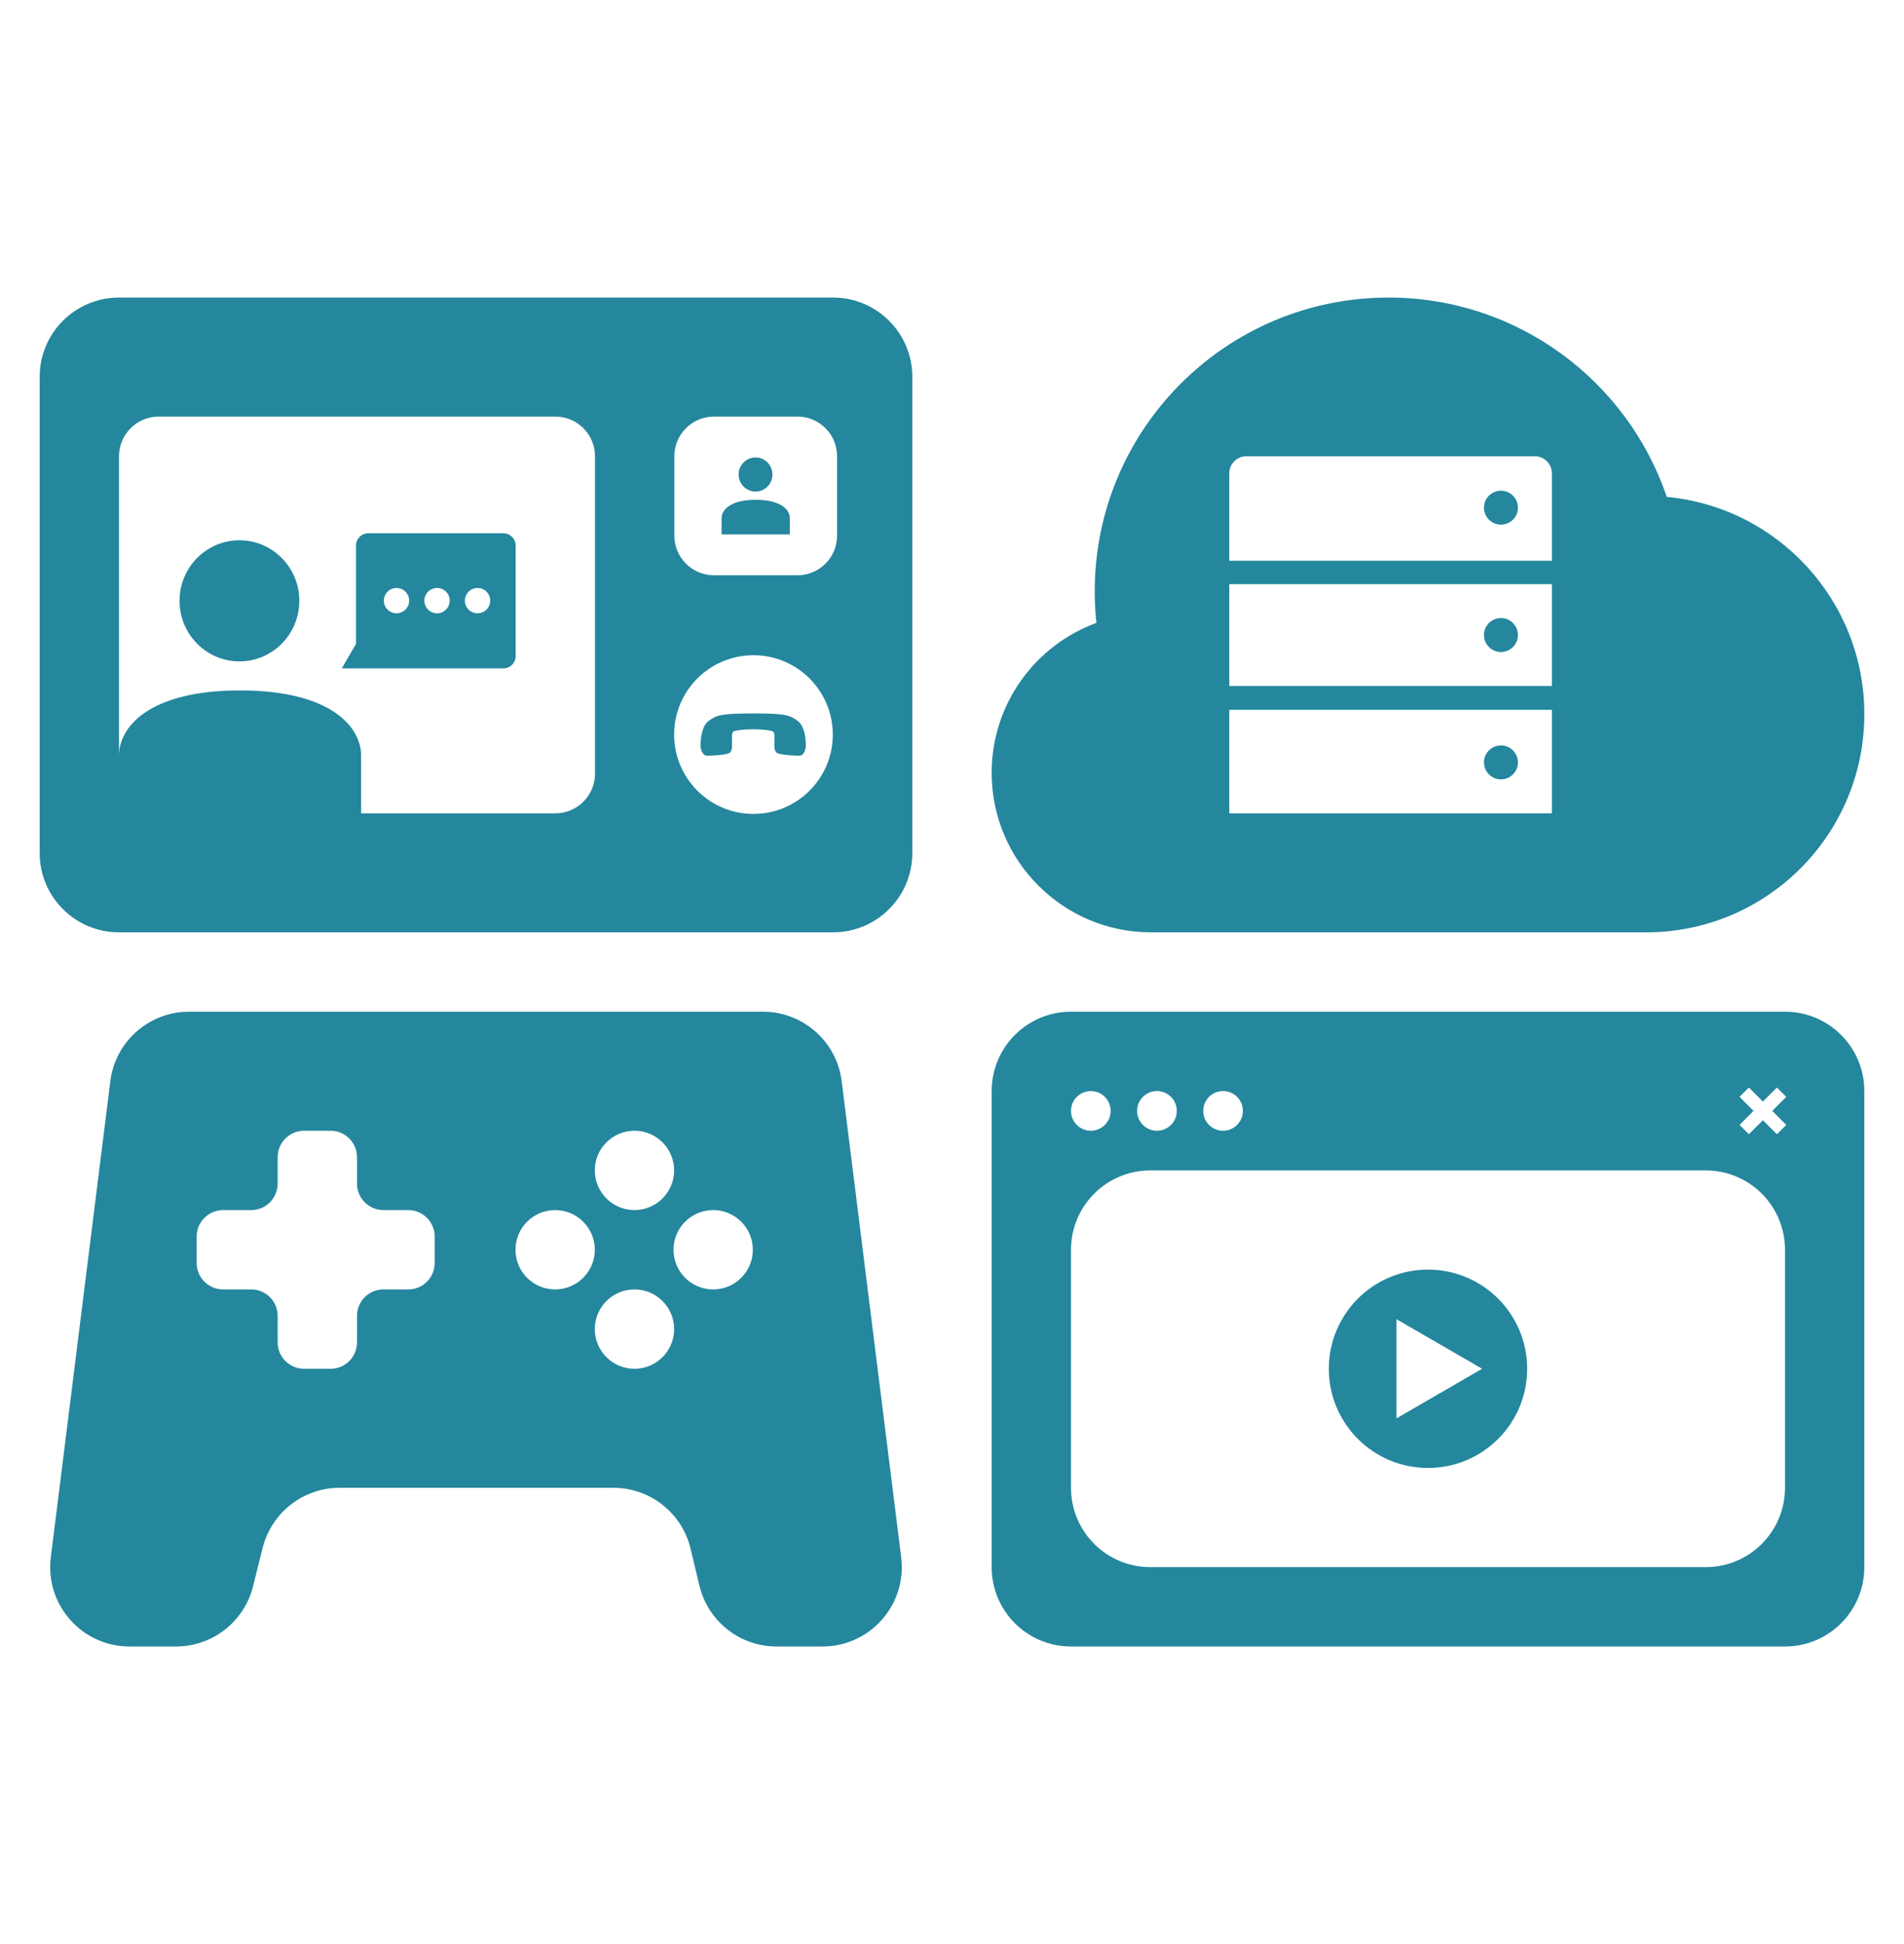
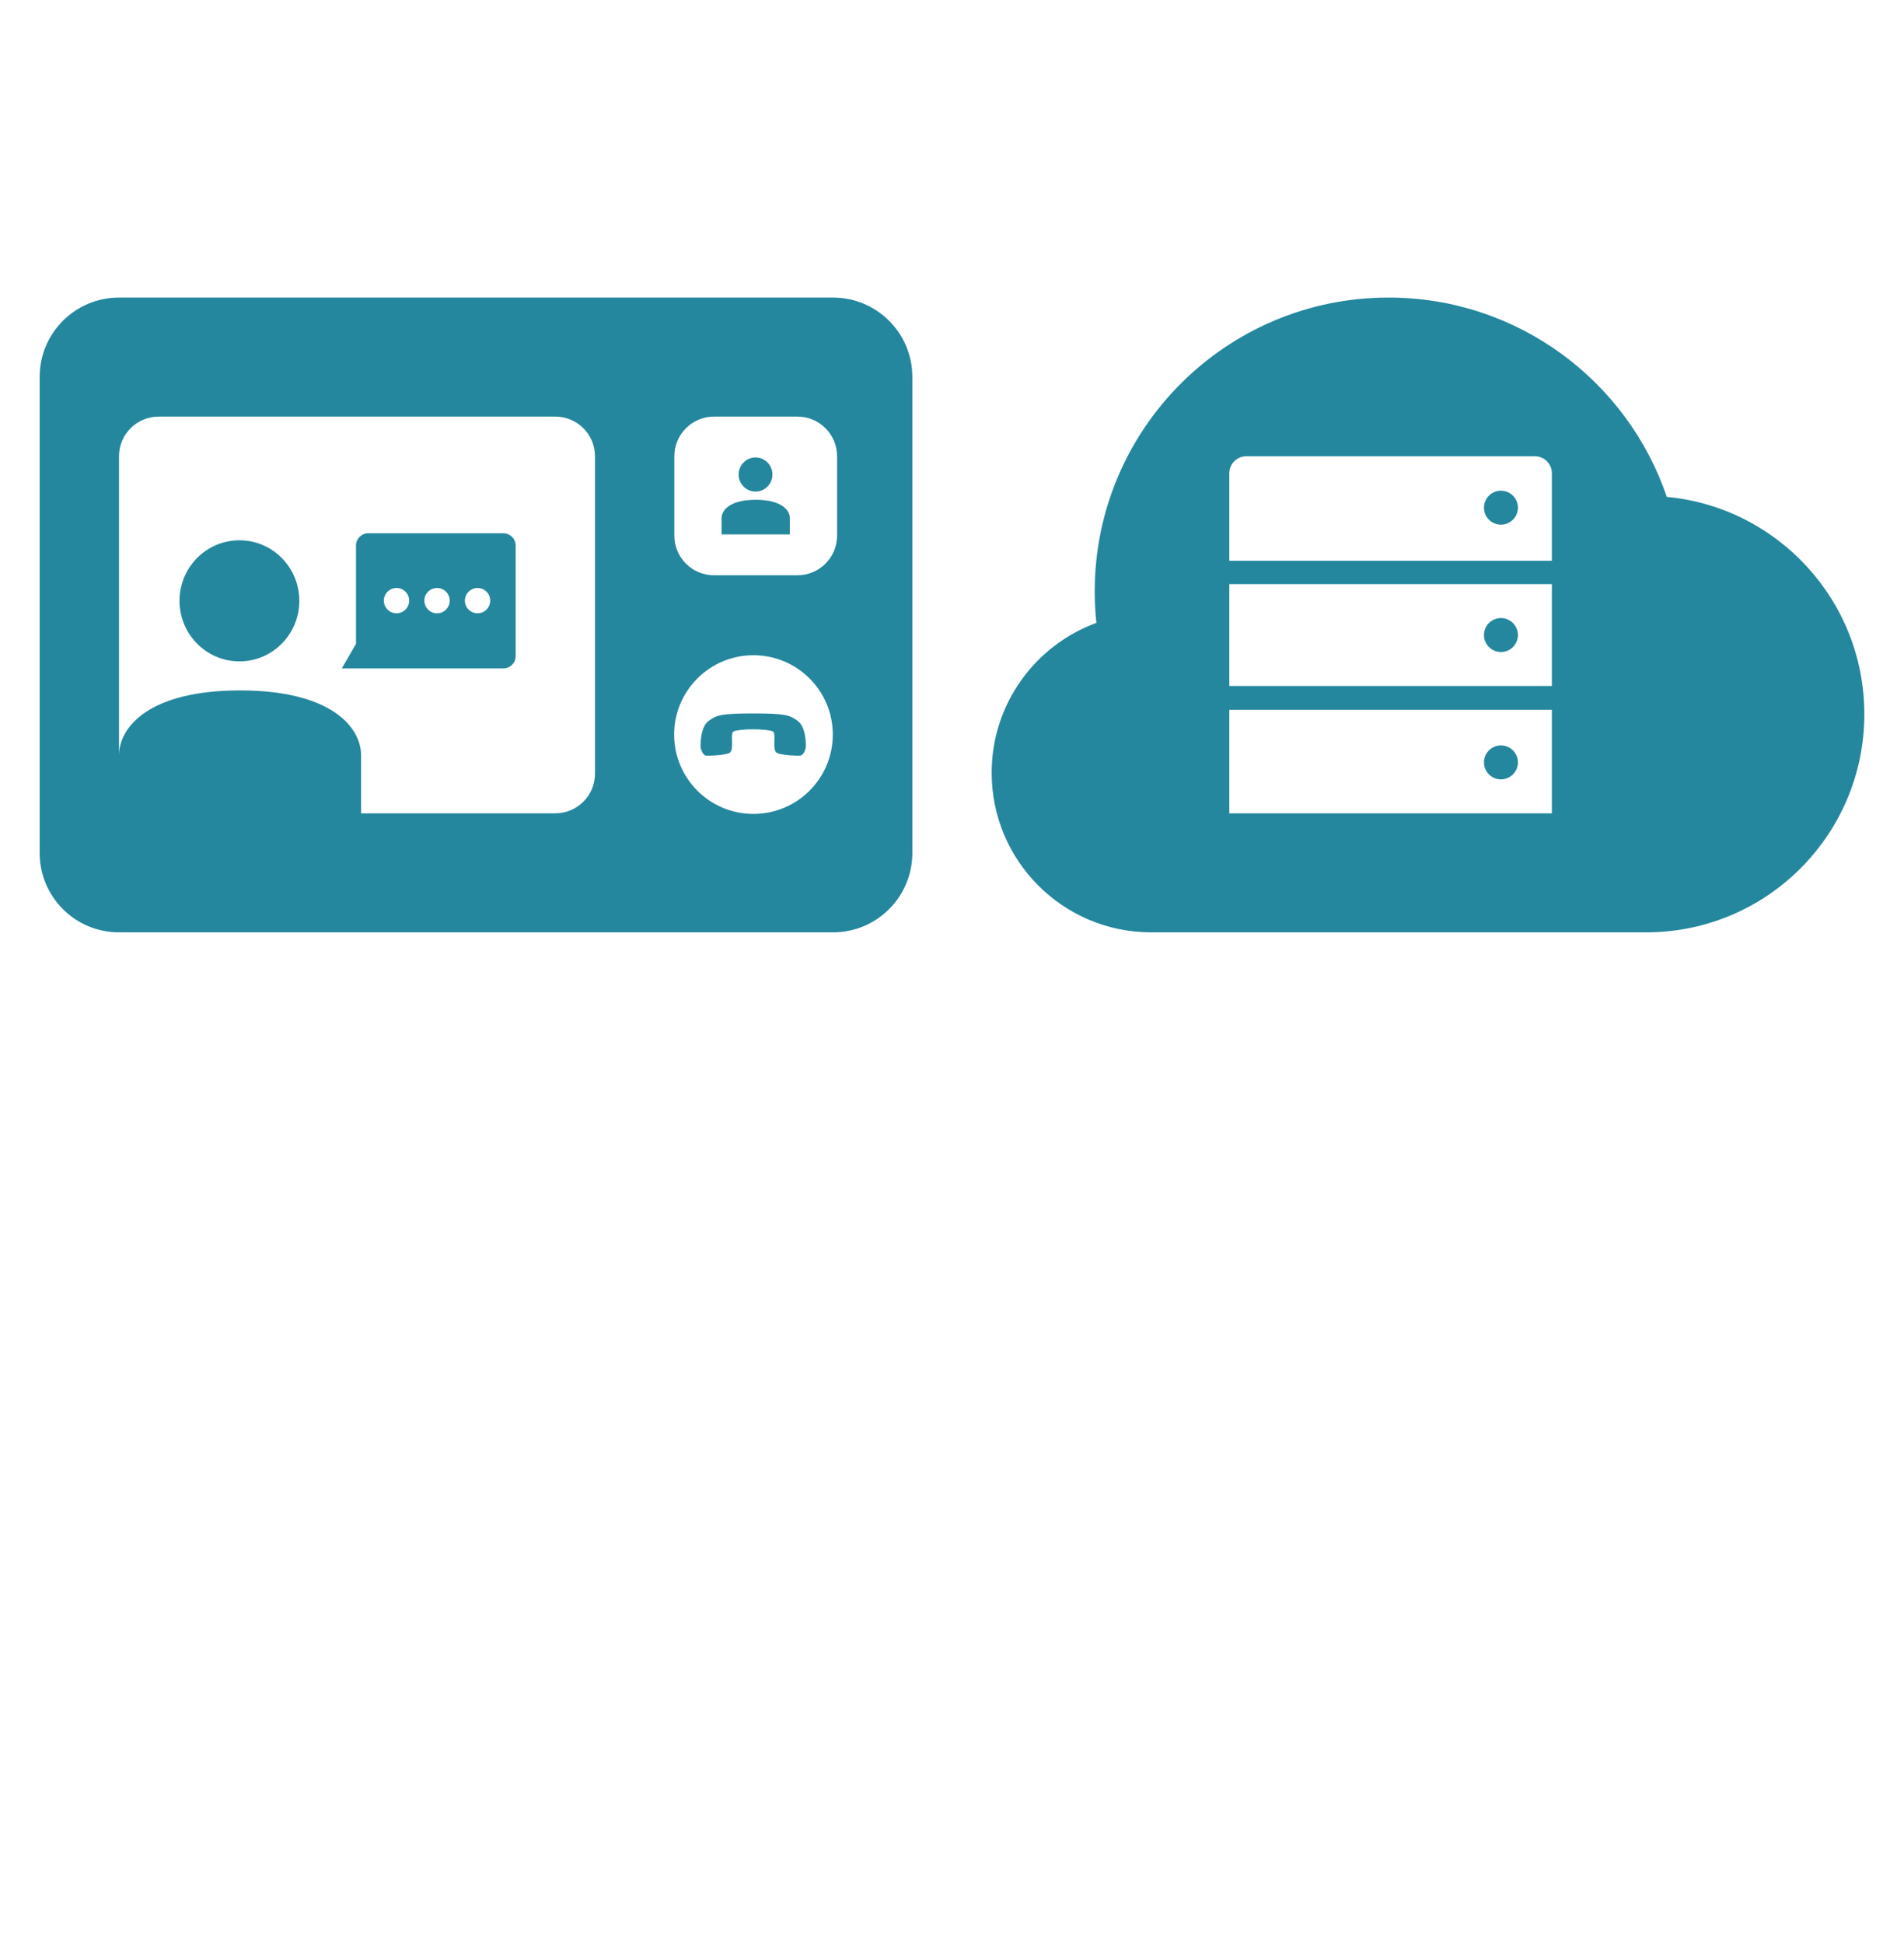
<svg xmlns="http://www.w3.org/2000/svg" width="48" height="49" viewBox="0 0 48 49" fill="none">
  <path fill-rule="evenodd" clip-rule="evenodd" d="M3 7.5C1.895 7.5 1 8.395 1 9.5V21.5C1 22.605 1.895 23.5 3 23.5H21C22.105 23.5 23 22.605 23 21.5V9.5C23 8.395 22.105 7.5 21 7.5H3ZM3 11.5C3 10.948 3.448 10.5 4 10.5H14C14.552 10.5 15 10.948 15 11.5V19.5C15 20.052 14.552 20.5 14 20.5H4L9.103 20.5V19.041C9.103 18.323 8.341 17.402 6.052 17.402C3.763 17.402 3 18.323 3 19.041V11.5ZM9.284 13.441C9.113 13.441 8.975 13.58 8.975 13.751V16.228L8.617 16.847H12.69C12.861 16.847 13 16.708 13 16.537V13.751C13 13.58 12.861 13.441 12.69 13.441H9.284ZM10.315 15.139C10.315 15.316 10.172 15.458 9.996 15.458C9.82 15.458 9.677 15.316 9.677 15.139C9.677 14.963 9.82 14.82 9.996 14.82C10.172 14.82 10.315 14.963 10.315 15.139ZM11.337 15.139C11.337 15.316 11.194 15.458 11.018 15.458C10.841 15.458 10.698 15.316 10.698 15.139C10.698 14.963 10.841 14.82 11.018 14.82C11.194 14.82 11.337 14.963 11.337 15.139ZM12.039 15.458C12.215 15.458 12.358 15.316 12.358 15.139C12.358 14.963 12.215 14.82 12.039 14.82C11.863 14.82 11.72 14.963 11.72 15.139C11.72 15.316 11.863 15.458 12.039 15.458ZM7.546 15.144C7.546 15.987 6.87 16.67 6.036 16.67C5.202 16.67 4.526 15.987 4.526 15.144C4.526 14.301 5.202 13.618 6.036 13.618C6.87 13.618 7.546 14.301 7.546 15.144ZM18 10.5C17.448 10.5 17 10.948 17 11.5V13.5C17 14.052 17.448 14.5 18 14.5H20.103C20.656 14.5 21.103 14.052 21.103 13.5V11.5C21.103 10.948 20.656 10.5 20.103 10.5H18ZM19.473 11.96C19.473 12.197 19.283 12.39 19.047 12.39C18.812 12.39 18.621 12.197 18.621 11.96C18.621 11.722 18.812 11.53 19.047 11.53C19.283 11.53 19.473 11.722 19.473 11.96ZM19.052 12.597C18.406 12.597 18.191 12.857 18.191 13.059V13.47H19.912V13.059C19.912 12.857 19.697 12.597 19.052 12.597ZM20.995 18.515C20.995 19.62 20.099 20.515 18.995 20.515C17.89 20.515 16.995 19.62 16.995 18.515C16.995 17.41 17.89 16.515 18.995 16.515C20.099 16.515 20.995 17.41 20.995 18.515ZM19.002 17.982C18.182 17.982 18.068 18.022 17.868 18.168C17.668 18.315 17.662 18.695 17.662 18.802C17.662 18.908 17.728 19.028 17.788 19.042C17.854 19.056 18.262 19.035 18.382 18.982C18.459 18.947 18.457 18.81 18.455 18.724L18.455 18.695C18.455 18.681 18.454 18.664 18.454 18.646L18.454 18.646V18.646C18.451 18.564 18.447 18.457 18.495 18.435C18.566 18.403 18.757 18.383 18.982 18.382C19.212 18.382 19.409 18.402 19.482 18.435C19.53 18.457 19.526 18.564 19.523 18.646C19.522 18.664 19.522 18.681 19.522 18.695L19.521 18.724C19.52 18.81 19.518 18.947 19.595 18.982C19.715 19.035 20.123 19.056 20.188 19.042C20.248 19.029 20.315 18.909 20.315 18.802C20.315 18.695 20.308 18.315 20.108 18.169C19.91 18.023 19.797 17.983 19.002 17.982V17.982Z" fill="#24879D" />
-   <path fill-rule="evenodd" clip-rule="evenodd" d="M21.219 27.252C21.094 26.251 20.243 25.5 19.234 25.5H4.766C3.757 25.5 2.906 26.251 2.781 27.252L1.281 39.252C1.132 40.446 2.063 41.5 3.266 41.5H4.438C5.356 41.5 6.156 40.875 6.379 39.985L6.621 39.015C6.844 38.125 7.644 37.5 8.562 37.5H15.464C16.389 37.5 17.194 38.134 17.409 39.034L17.633 39.966C17.848 40.866 18.652 41.5 19.577 41.5H20.734C21.937 41.5 22.868 40.446 22.719 39.252L21.219 27.252ZM9 29.167C9 28.799 8.702 28.5 8.333 28.5H7.667C7.298 28.5 7 28.799 7 29.167V29.833C7 30.201 6.702 30.5 6.333 30.5H5.625C5.257 30.5 4.958 30.799 4.958 31.167V31.833C4.958 32.202 5.257 32.5 5.625 32.5H6.333C6.702 32.5 7 32.798 7 33.167V33.833C7 34.202 7.298 34.5 7.667 34.5H8.333C8.702 34.5 9 34.202 9 33.833V33.167C9 32.798 9.298 32.5 9.667 32.5H10.292C10.66 32.5 10.958 32.202 10.958 31.833V31.167C10.958 30.799 10.66 30.5 10.292 30.5H9.667C9.298 30.5 9 30.201 9 29.833V29.167ZM16.995 29.5C16.995 30.052 16.547 30.5 15.995 30.5C15.443 30.5 14.995 30.052 14.995 29.5C14.995 28.948 15.443 28.5 15.995 28.5C16.547 28.5 16.995 28.948 16.995 29.5ZM16.995 33.5C16.995 34.052 16.547 34.5 15.995 34.5C15.443 34.5 14.995 34.052 14.995 33.5C14.995 32.948 15.443 32.5 15.995 32.5C16.547 32.5 16.995 32.948 16.995 33.5ZM13.995 32.5C14.547 32.5 14.995 32.052 14.995 31.5C14.995 30.948 14.547 30.5 13.995 30.5C13.443 30.5 12.995 30.948 12.995 31.5C12.995 32.052 13.443 32.5 13.995 32.5ZM18.979 31.5C18.979 32.052 18.531 32.5 17.979 32.5C17.427 32.5 16.979 32.052 16.979 31.5C16.979 30.948 17.427 30.5 17.979 30.5C18.531 30.5 18.979 30.948 18.979 31.5Z" fill="#24879D" />
  <path fill-rule="evenodd" clip-rule="evenodd" d="M41.5 23.5L41.458 23.5V23.5H29.022H29V23.5C26.789 23.488 25 21.692 25 19.478C25 17.743 26.099 16.264 27.64 15.7C27.612 15.44 27.598 15.175 27.598 14.907C27.598 10.816 30.914 7.5 35.005 7.5C38.262 7.5 41.028 9.602 42.02 12.524C44.814 12.786 47 15.138 47 18C47 21.038 44.538 23.5 41.5 23.5ZM30.991 11.928C30.991 11.692 31.183 11.5 31.419 11.5H38.695C38.931 11.5 39.123 11.692 39.123 11.928V14.134H30.991V11.928ZM38.267 12.796C38.267 13.033 38.075 13.224 37.839 13.224C37.603 13.224 37.411 13.033 37.411 12.796C37.411 12.56 37.603 12.368 37.839 12.368C38.075 12.368 38.267 12.56 38.267 12.796ZM30.991 14.722H39.123V17.29H30.991V14.722ZM38.267 16.006C38.267 16.242 38.075 16.434 37.839 16.434C37.603 16.434 37.411 16.242 37.411 16.006C37.411 15.77 37.603 15.578 37.839 15.578C38.075 15.578 38.267 15.77 38.267 16.006ZM30.991 17.891H39.123V20.5H30.991V17.891ZM38.267 19.216C38.267 19.452 38.075 19.644 37.839 19.644C37.603 19.644 37.411 19.452 37.411 19.216C37.411 18.98 37.603 18.788 37.839 18.788C38.075 18.788 38.267 18.98 38.267 19.216Z" fill="#24879D" />
-   <path fill-rule="evenodd" clip-rule="evenodd" d="M36 32C37.381 32 38.5 33.119 38.5 34.5C38.5 35.881 37.381 37 36 37C34.619 37 33.5 35.881 33.5 34.5C33.5 33.119 34.619 32 36 32ZM37.364 34.5L35.205 35.75V33.25L37.364 34.5Z" fill="#24879D" />
-   <path fill-rule="evenodd" clip-rule="evenodd" d="M25 27.5C25 26.395 25.895 25.5 27 25.5H45C46.105 25.5 47 26.395 47 27.5V39.5C47 40.605 46.105 41.5 45 41.5H27C25.895 41.5 25 40.605 25 39.5V27.5ZM27 31.5C27 30.395 27.895 29.5 29 29.5H43C44.105 29.5 45 30.395 45 31.5V37.5C45 38.605 44.105 39.5 43 39.5H29C27.895 39.5 27 38.605 27 37.5V31.5ZM44.089 27.411L43.854 27.646L44.207 28L43.854 28.354L44.089 28.589L44.443 28.236L44.796 28.589L45.032 28.354L44.679 28L45.032 27.646L44.796 27.411L44.443 27.764L44.089 27.411ZM28 28C28 28.276 27.776 28.5 27.5 28.5C27.224 28.5 27 28.276 27 28C27 27.724 27.224 27.5 27.5 27.5C27.776 27.5 28 27.724 28 28ZM29.667 28C29.667 28.276 29.443 28.5 29.167 28.5C28.89 28.5 28.667 28.276 28.667 28C28.667 27.724 28.89 27.5 29.167 27.5C29.443 27.5 29.667 27.724 29.667 28ZM30.833 28.5C31.11 28.5 31.333 28.276 31.333 28C31.333 27.724 31.11 27.5 30.833 27.5C30.557 27.5 30.333 27.724 30.333 28C30.333 28.276 30.557 28.5 30.833 28.5Z" fill="#24879D" />
</svg>